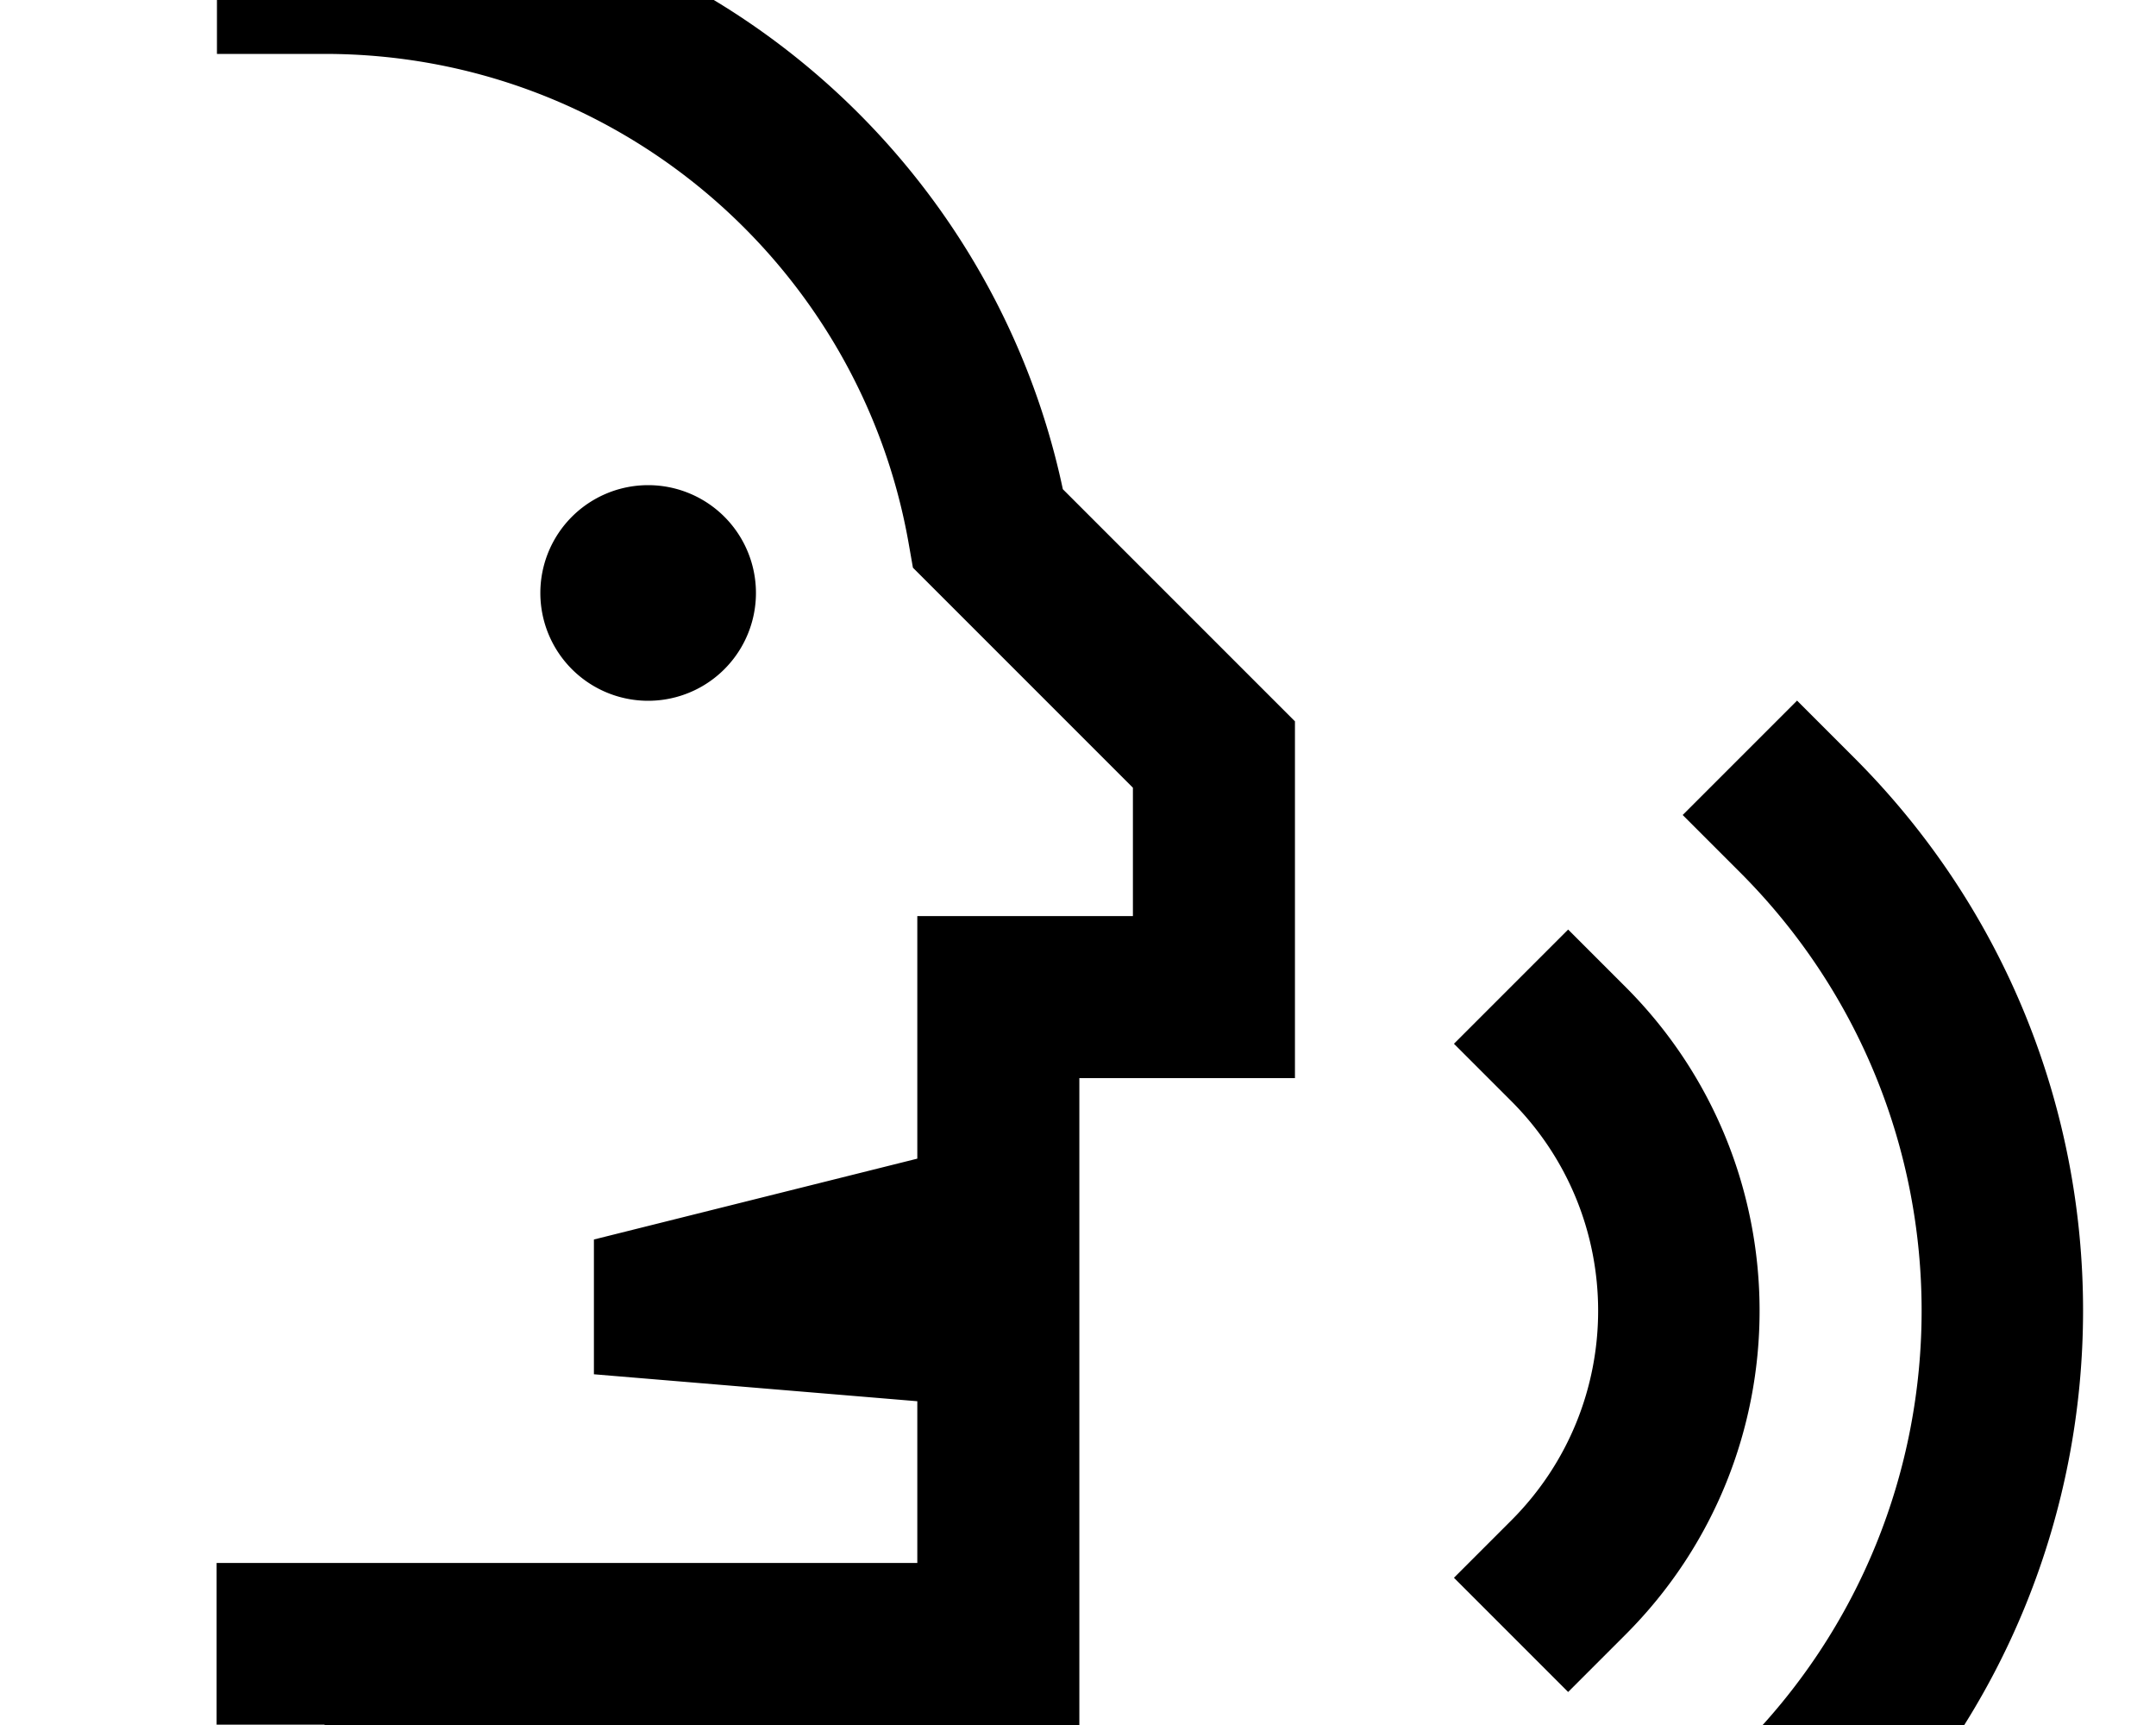
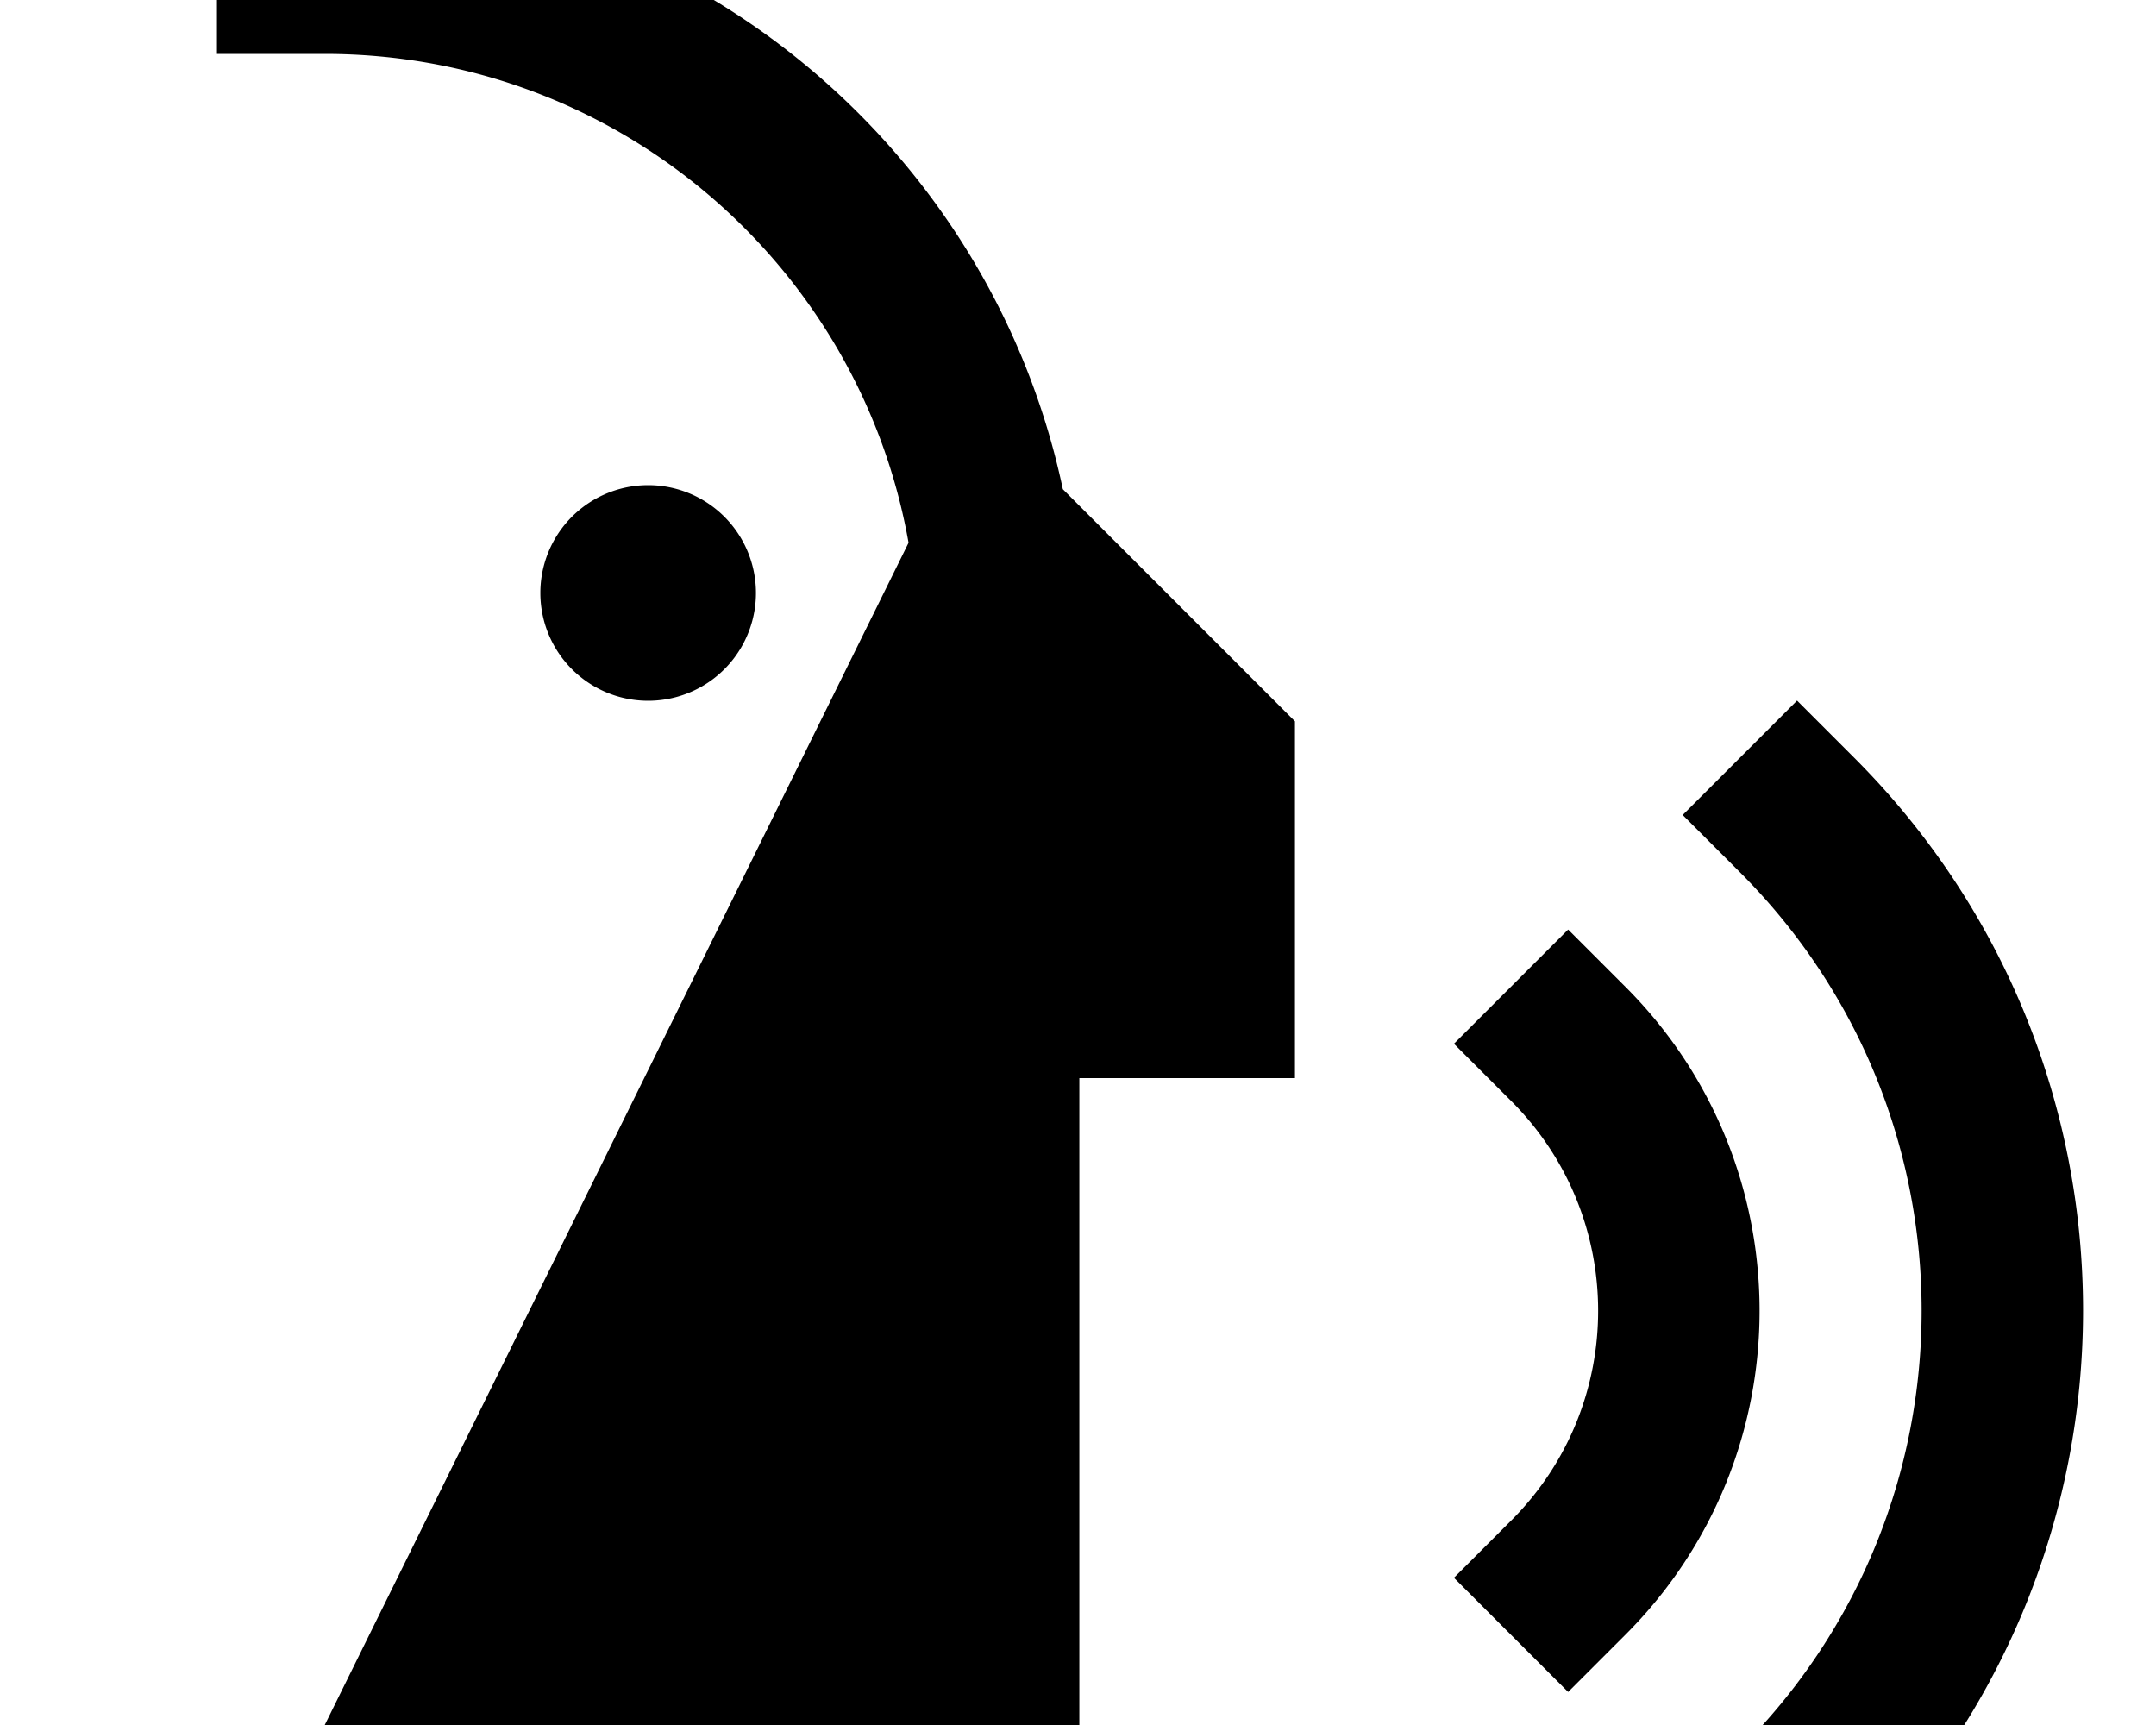
<svg xmlns="http://www.w3.org/2000/svg" viewBox="0 0 640 512">
-   <path fill="currentColor" d="M96.4 512l224 0 0-192 64 0 0-105.9-7-7-61.9-61.9C294 43.9 204.1-32 96.4-32l0 0-32 0 0 48 32 0 0 0c86.7 0 158.7 62.6 173.3 145.1l1.3 7.4 5.3 5.3 60 60 0 38.1-64 0 0 72-96 24 0 40 96 8 0 48-208 0 0 48 32 0zm128-336a32 32 0 1 0 -64 0 32 32 0 1 0 64 0zm309 32l-33.9 33.9 17 17c71.9 71.9 71.9 188.4 0 260.2l-17 17 33.9 33.9 17-17c90.6-90.6 90.6-237.5 0-328.1l-17-17zm-67.9 67.9l-33.9 33.9 17 17c34.4 34.4 34.4 90.1 0 124.5l-17 17 33.9 33.9 17-17c53.1-53.1 53.1-139.2 0-192.3l-17-17z" />
+   <path fill="currentColor" d="M96.4 512l224 0 0-192 64 0 0-105.9-7-7-61.9-61.9C294 43.9 204.1-32 96.4-32l0 0-32 0 0 48 32 0 0 0c86.7 0 158.7 62.6 173.3 145.1zm128-336a32 32 0 1 0 -64 0 32 32 0 1 0 64 0zm309 32l-33.9 33.9 17 17c71.9 71.9 71.9 188.4 0 260.2l-17 17 33.9 33.9 17-17c90.6-90.6 90.6-237.5 0-328.1l-17-17zm-67.9 67.9l-33.9 33.9 17 17c34.4 34.4 34.4 90.1 0 124.5l-17 17 33.9 33.9 17-17c53.1-53.1 53.1-139.2 0-192.3l-17-17z" />
</svg>